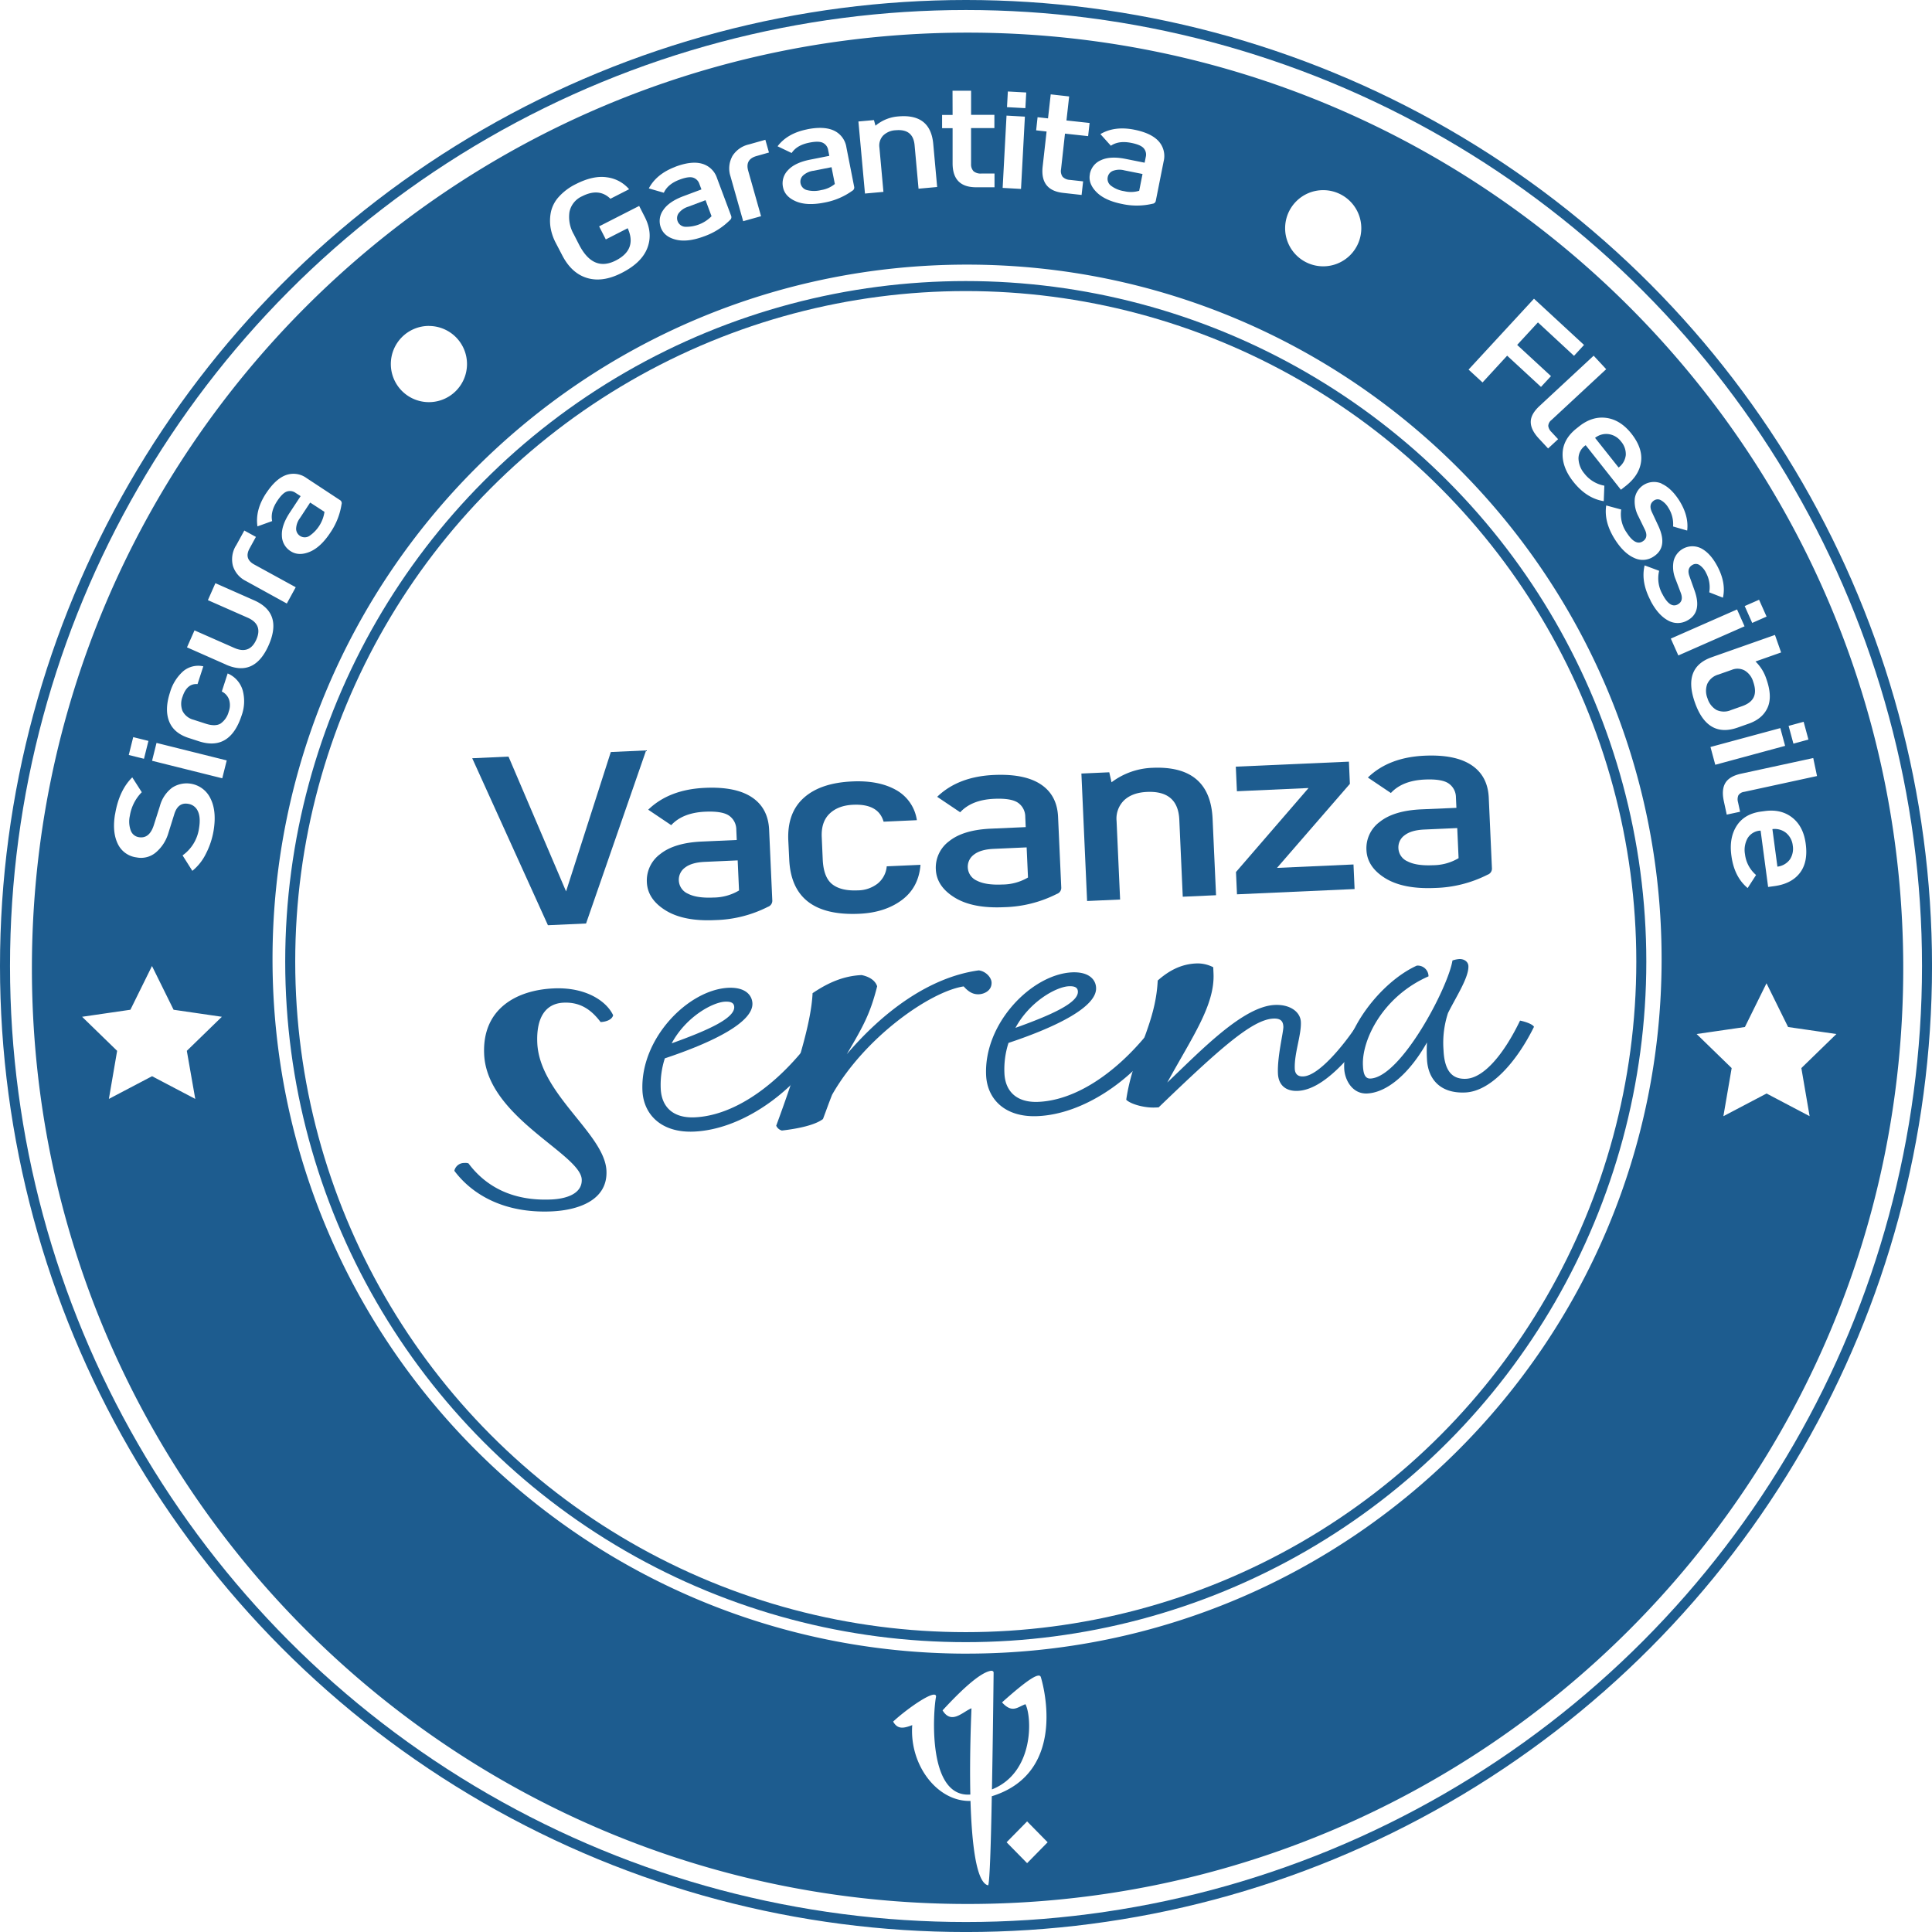
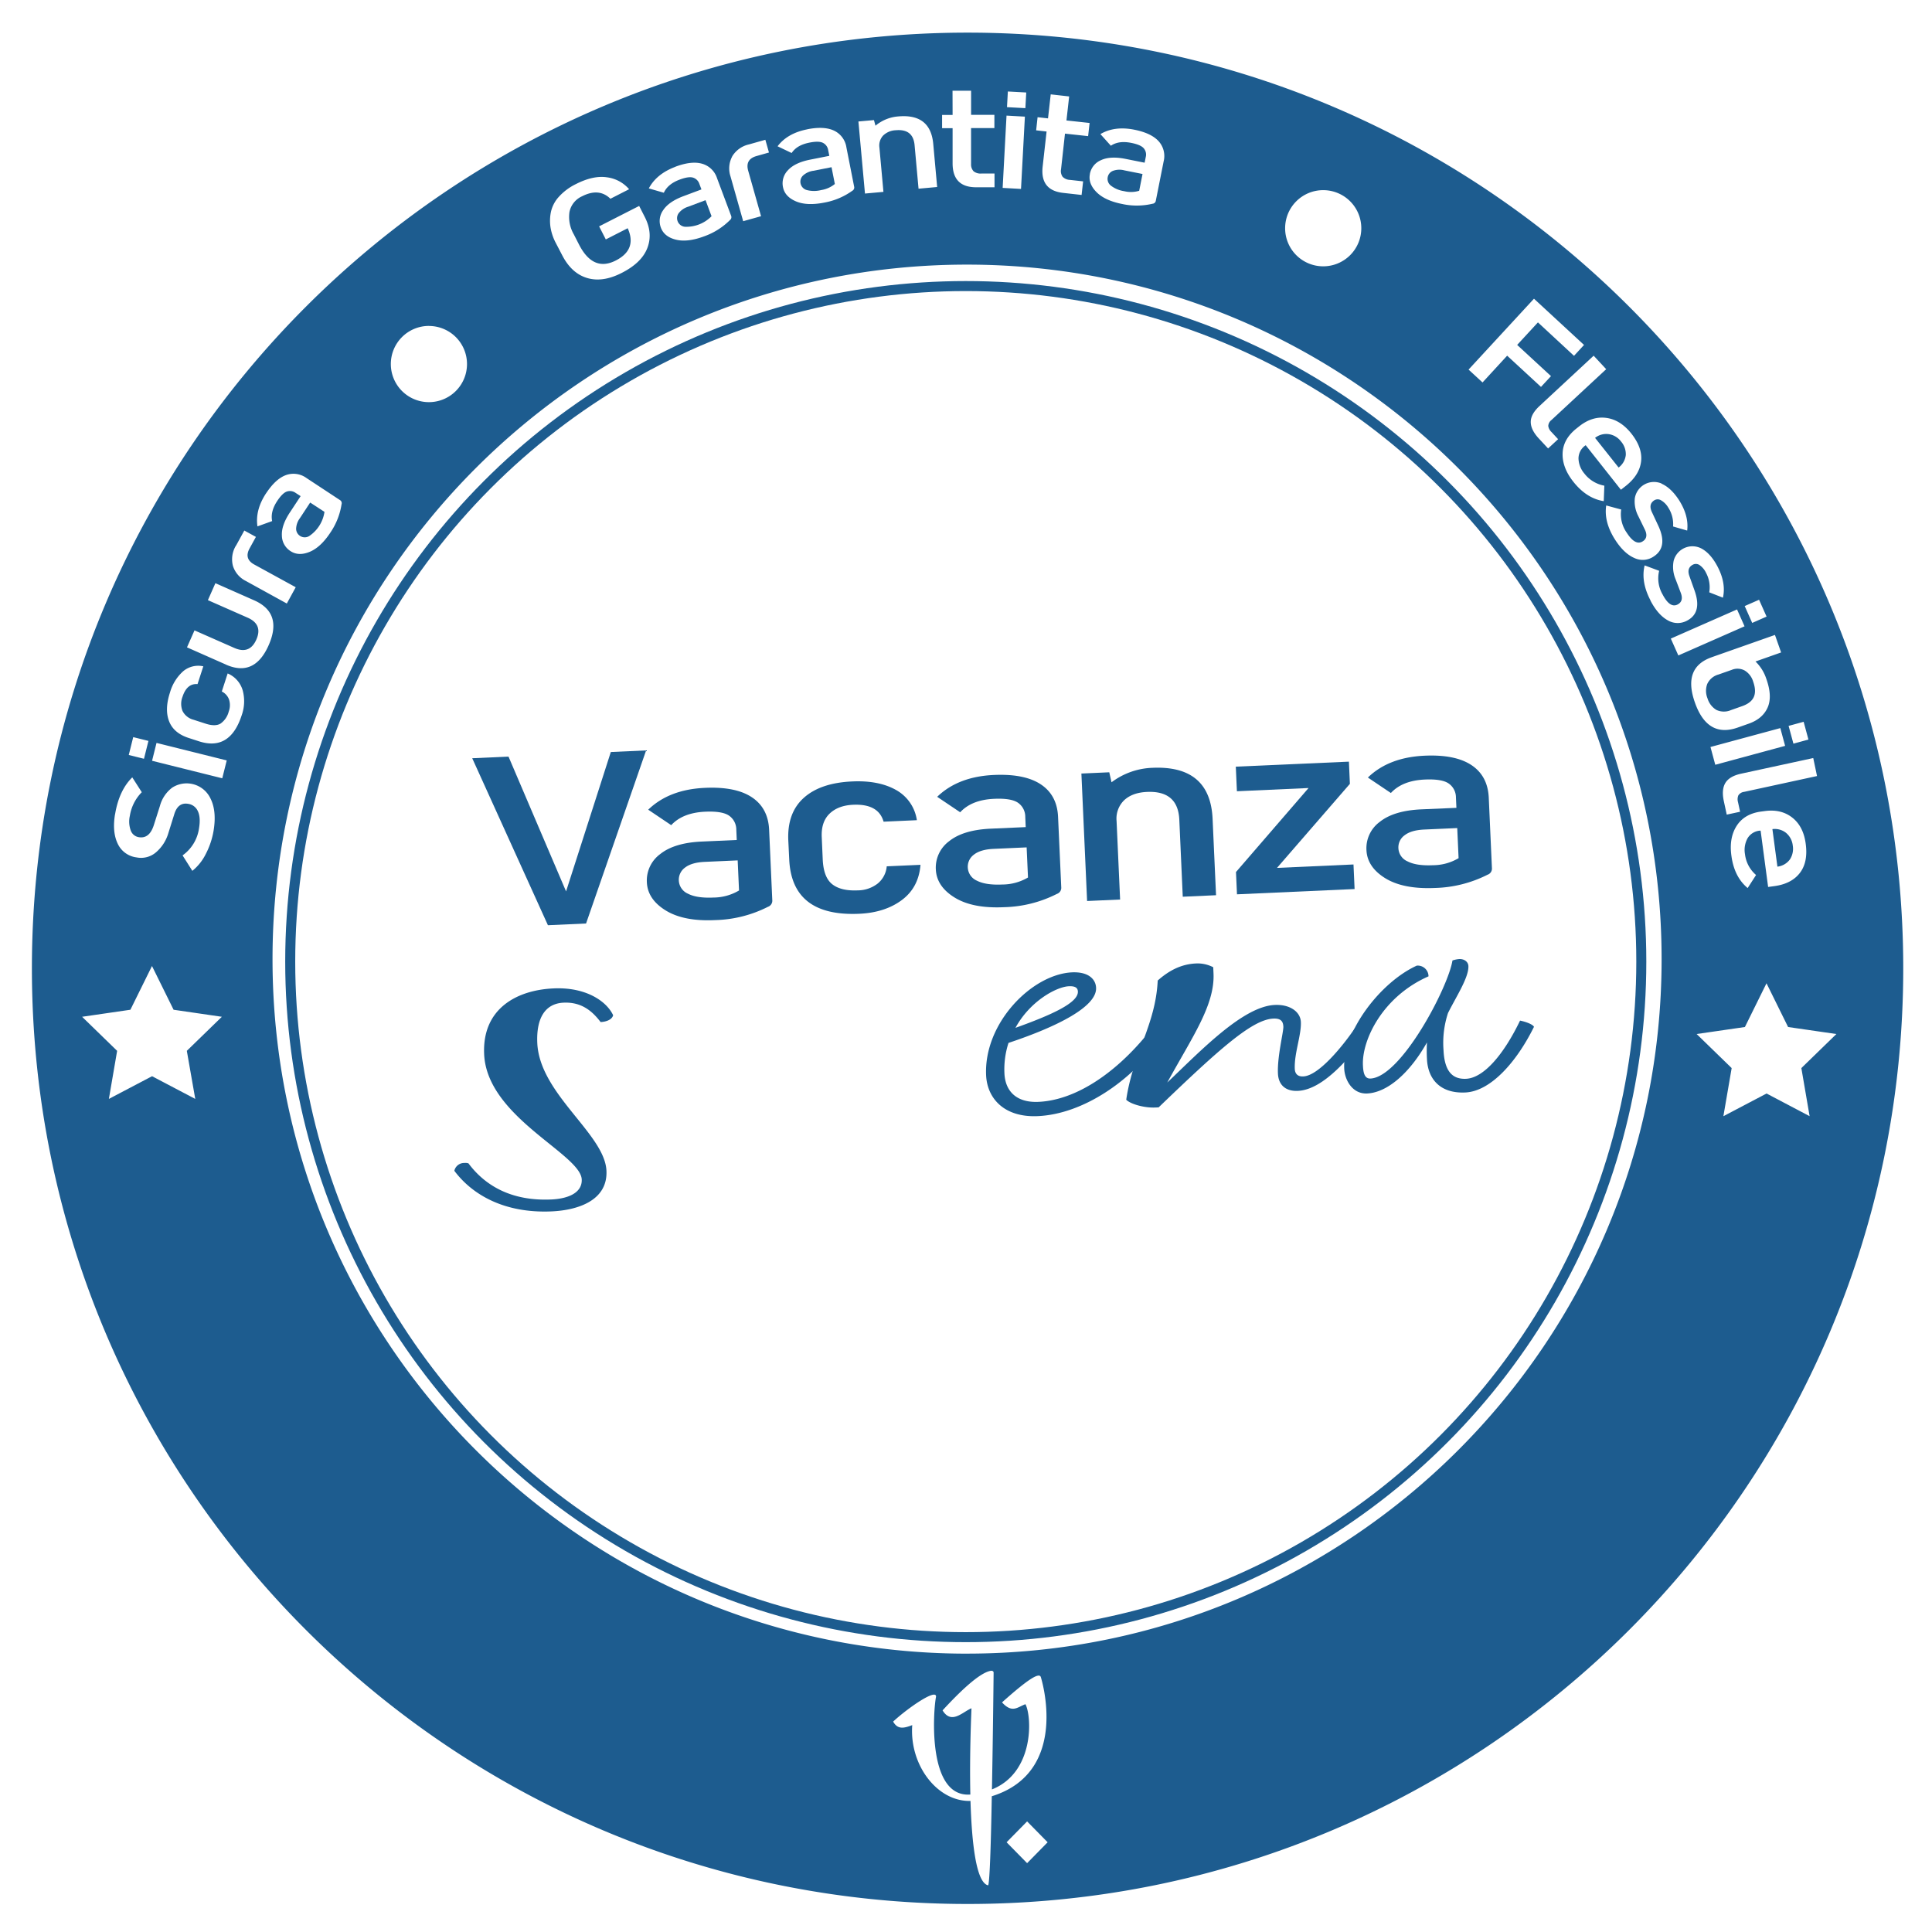
<svg xmlns="http://www.w3.org/2000/svg" id="BLEU_ITA" viewBox="0 0 772.09 772.09">
-   <circle cx="386.05" cy="386.05" r="384.05" style="fill:none;stroke:#1d5c8f;stroke-miterlimit:10;stroke-width:4px" />
  <circle cx="385.95" cy="384.29" r="269.97" style="fill:none;stroke:#1d5c8f;stroke-miterlimit:10;stroke-width:4px" />
  <path d="M1445.19,628.36q3.57-1.26,4.65-3.65t-.24-6.13a7.74,7.74,0,0,0-3.41-4.47,6,6,0,0,0-5.14-.26l-5.32,1.87a6.94,6.94,0,0,0-4.49,3.78,7.91,7.91,0,0,0,.09,5.7,8.08,8.08,0,0,0,3.56,4.66,7.06,7.06,0,0,0,5.85.07Z" transform="translate(-748.97 -346.16)" style="fill:#1d5c8f" />
  <path d="M1135.65,359.2c-206.52,0-373.93,167.41-373.93,373.93s167.41,373.92,373.93,373.92,373.92-167.41,373.92-373.92S1342.16,359.2,1135.65,359.2Zm339.46,297.09L1446,662.61a3.21,3.21,0,0,0-2.32,1.39,4.13,4.13,0,0,0-.14,2.74l.83,3.82-5.34,1.15-1.15-5.33c-.68-3.11-.47-5.56.61-7.34s3.16-3,6.23-3.68l28.88-6.26Zm-28.78,31.27a12.91,12.91,0,0,0,4.42,8.28l-3.36,5.21q-5.36-4.44-6.49-12.88-1-7.17,2.11-12t9.85-5.7l1.36-.18q6.55-.89,11,2.61t5.37,10.44q1,7.35-2.34,11.68t-10.17,5.26l-2.51.34-3-22.51-.23,0a6.36,6.36,0,0,0-5,3.07A9.67,9.67,0,0,0,1446.33,687.56Zm23.43-52.95,1.92,7.1-6,1.64-1.93-7.1Zm-35.31,17.18-1.92-7.11,27.91-7.55,1.92,7.1Zm17.5-65.95,3,6.73-5.74,2.53-3-6.74Zm-39-46.39q3.78,1.63,7,6.56,4,6.29,3.27,12.18l-5.63-1.63a12.19,12.19,0,0,0-1.94-7.57,8,8,0,0,0-2.85-2.88,2.57,2.57,0,0,0-2.74,0q-2.41,1.56-.93,4.71l2.53,5.41q4,8.57-1.83,12.33a7.77,7.77,0,0,1-7.77.57q-4.11-1.8-7.6-7.22-4.58-7.1-3.6-13.75l6,1.62a12.78,12.78,0,0,0,2.23,9.3c2.28,3.55,4.41,4.68,6.37,3.42,1.61-1,1.88-2.65.79-4.82l-2.56-5.26a12.61,12.61,0,0,1-1.4-7.1,7.75,7.75,0,0,1,10.72-5.92Zm-12.09-20.09q4.61,5.82,3.94,11.24t-6.06,9.71l-2,1.57-14.08-17.81-.18.14a6.37,6.37,0,0,0-2.69,5.17,9.68,9.68,0,0,0,2.33,6,13,13,0,0,0,8,4.87l-.24,6.19q-6.87-1.1-12.15-7.76-4.49-5.68-4.29-11.37t5.56-9.93l1.08-.86q5.19-4.1,10.79-3.36T1400.86,519.36Zm-10-25.66L1369,514a3.2,3.2,0,0,0-1.29,2.38,4.06,4.06,0,0,0,1.27,2.42l2.66,2.87-4,3.71-3.72-4q-3.24-3.5-3.21-6.63c0-2.08,1.19-4.19,3.49-6.33l21.65-20.11ZM1362,465.53l20,18.48-4,4.35L1363.58,475l-8.3,9,13.52,12.47-4,4.31-13.52-12.48L1341.44,499l-5.58-5.14Zm-84.23-43.38a15.22,15.22,0,1,1-15.22,15.21A15.21,15.21,0,0,1,1277.79,422.15Zm-93.25-6.47a7.44,7.44,0,0,1,4.44-5.51q3.68-1.73,9.77-.52l7.67,1.53.46-2.31a3.87,3.87,0,0,0-.81-3.45q-1.21-1.41-5-2.16-5-1-8.14,1.14l-4.18-4.65q5.64-3.33,13.54-1.76,6.77,1.35,9.72,4.6a8.83,8.83,0,0,1,2,8.11l-3.14,15.79a1.44,1.44,0,0,1-1.27,1.09,27.51,27.51,0,0,1-12.21.09q-6.93-1.38-10.27-4.8T1184.54,415.68ZM1163.62,393l4.17.47,1.08-9.6,7.37.83-1.08,9.6,9.25,1-.59,5.26-9.25-1L1173,413.8a3.94,3.94,0,0,0,.62,3,4.38,4.38,0,0,0,3,1.26l5.2.58-.61,5.43-7.32-.82q-9.3-1-8.24-10.53l1.57-14-4.17-.47Zm-11.88-10.28,7.35.4-.35,6.26-7.34-.4Zm-.53,9.64,7.34.41L1157,421.66l-7.34-.41Zm-21.58-9.95h7.42l0,9.65h9.31v5.29h-9.32l0,14.32a4,4,0,0,0,1,2.93,4.45,4.45,0,0,0,3.14.91h5.23V421l-7.36,0q-9.37,0-9.39-9.53l0-14.09h-4.2v-5.29h4.2Zm-31.4,11.74.61,2.25a16,16,0,0,1,9.08-3.71q12.87-1.17,14,10.91l1.57,17.29-7.44.68-1.58-17.41q-.6-6.58-7.52-5.95a7.62,7.62,0,0,0-5.06,2.13,5.83,5.83,0,0,0-1.48,4.75l1.61,17.75-7.38.67-2.62-28.8Zm-26.68,3.68c4.51-.9,8.09-.71,10.74.54a8.83,8.83,0,0,1,4.94,6.73l3.11,15.79a1.45,1.45,0,0,1-.75,1.5,27.61,27.61,0,0,1-11.25,4.74q-6.94,1.37-11.33-.52t-5.13-5.66a7.44,7.44,0,0,1,2-6.78q2.74-3,8.84-4.21l7.67-1.52-.46-2.31a3.87,3.87,0,0,0-2.06-2.87q-1.66-.86-5.44-.1c-3.31.65-5.67,2-7.09,4.15l-5.63-2.69Q1063.65,399.41,1071.55,397.85Zm-30,10.87a10.51,10.51,0,0,1,6.7-4.82l6.58-1.86,1.44,5.09-5,1.42q-4.59,1.31-3.29,5.89l5.13,18.14-7.14,2-5.07-17.92A10.11,10.11,0,0,1,1041.57,408.72Zm-22.7,4.1q6.47-2.43,10.69-1.21a8.8,8.8,0,0,1,6,5.83l5.65,15.08a1.46,1.46,0,0,1-.5,1.6,27.62,27.62,0,0,1-10.33,6.51q-6.63,2.47-11.26,1.33c-3.09-.76-5.09-2.35-6-4.75a7.45,7.45,0,0,1,.87-7q2.22-3.4,8-5.59l7.32-2.74-.83-2.21a3.87,3.87,0,0,0-2.5-2.5c-1.18-.37-3-.11-5.38.79q-4.74,1.77-6.32,5.25l-6-1.74Q1011.34,415.65,1018.87,412.82ZM969.11,431a13.1,13.1,0,0,1,3.13-6.12,22.39,22.39,0,0,1,6.89-5.16c4.57-2.33,8.69-3.24,12.33-2.71a14,14,0,0,1,8.92,4.77l-7.47,3.81q-4.54-4.45-11.3-1a8.77,8.77,0,0,0-5.06,6.27,13.88,13.88,0,0,0,1.72,8.93l2.07,4.05q5.64,11.06,14.71,6.43,8.6-4.39,4.77-12.9l-8.75,4.47-2.67-5.22,16-8.16,2.22,4.36q3.33,6.49,1.06,12.43t-10.3,10q-7.58,3.87-13.8,2t-9.94-9.09L971,443.09a20.38,20.38,0,0,1-2-5.92A17.44,17.44,0,0,1,969.11,431Zm-48.73,45.43a15.22,15.22,0,1,1-15.22,15.22A15.22,15.22,0,0,1,920.38,476.41Zm-65.07,66.87q3.8-5.76,7.92-7.27a8.85,8.85,0,0,1,8.27,1.2l13.44,8.85a1.43,1.43,0,0,1,.53,1.59A27.51,27.51,0,0,1,881,559q-3.88,5.89-8.31,7.71c-2.95,1.2-5.5,1.1-7.64-.32a7.44,7.44,0,0,1-3.43-6.18q-.23-4.07,3.19-9.25l4.3-6.53-2-1.29a3.86,3.86,0,0,0-3.49-.55c-1.18.39-2.47,1.67-3.89,3.81-1.85,2.82-2.52,5.47-2,8l-5.87,2.12Q850.89,550,855.31,543.28Zm-12,20.88,3.29-6,4.64,2.54-2.52,4.59q-2.3,4.19,1.89,6.47l16.54,9.06-3.56,6.51-16.34-9a10.12,10.12,0,0,1-5.2-6.06A10.52,10.52,0,0,1,843.29,564.16Zm-41.1,76.56,6.08,1.51-1.78,7.14-6.08-1.51Zm-7.25,30.84q1.59-9.57,6.87-14.76l3.8,5.93a17.25,17.25,0,0,0-4.77,9.46,10.37,10.37,0,0,0,.39,5.92,4.1,4.1,0,0,0,3.21,2.6q4.24.7,6-4.88l2.43-7.64a13.56,13.56,0,0,1,4.84-7.24,10.55,10.55,0,0,1,15.37,4.32q2.5,5,1.24,12.76a31.4,31.4,0,0,1-3.09,9.31,20.26,20.26,0,0,1-5.41,6.82L821.93,688a16,16,0,0,0,6.58-10.85q.72-4.36-.48-6.84a5,5,0,0,0-3.91-2.92c-2.73-.45-4.57,1-5.54,4.27l-2.36,7.53a16,16,0,0,1-4.79,7.48,9.15,9.15,0,0,1-7.87,2.14A9.59,9.59,0,0,1,796,683.3Q793.77,678.65,794.94,671.56ZM827,785.32l-17.26-9.07-17.26,9.07,3.3-19.21-14-13.61,19.3-2.81,8.63-17.48,8.63,17.48,19.29,2.81-14,13.61Zm10.79-128.13-28.05-7,1.78-7.14,28.06,7ZM845.56,632q-4.69,14.43-17.1,10.4l-4.1-1.33c-4-1.3-6.58-3.51-7.81-6.66s-1.12-7,.35-11.49a18,18,0,0,1,5.24-8.48,9.36,9.36,0,0,1,8.08-2l-2.31,7.11q-4.23-.35-6,5.06a7.77,7.77,0,0,0,0,5.67,6.82,6.82,0,0,0,4.42,3.52l4.76,1.54c2.58.85,4.59.83,6,0a8.42,8.42,0,0,0,3.3-4.85,7.3,7.3,0,0,0,.12-4.74,5.7,5.7,0,0,0-2.9-3.24l2.34-7.22a10.52,10.52,0,0,1,6,6.73A16.66,16.66,0,0,1,845.56,632Zm-6.35-20.28-15.51-6.86,3-6.78,15.88,7q6.15,2.73,8.83-3.32T847.93,593l-15.88-7,3-6.78,15.51,6.86Q862,591.15,856.34,604T839.21,611.74Zm304.6,487.87c-4.79-1.14-6.5-17.19-7-33.72-13.19.36-24.45-14.23-23.28-30.3-3.23,1.23-5.8,1.9-7.63-1.41,5.83-5.41,17.55-13.52,17.13-9.85-1,4.58-3.84,40.35,13.72,39-.37-16.9.44-33.52.45-34.47-3.53,1.43-8,6.65-11.55.84,6.41-6.94,14.72-15.18,19.4-15.83.48,0,1,.14,1,.77,0,0-.24,24.11-.67,46.65,17-6.75,16-29.12,13.39-34.06-3.25,1.2-5.29,3.74-9.36-.72,10.21-9.13,14.93-12.18,15.52-10.07,0,0,12.06,37.75-19.61,47.58C1145,1082.83,1144.45,1099.76,1143.81,1099.61Zm15.63-8.85-8.2-8.35,8.2-8.34,8.2,8.34Zm-24-83.73c-153.29,0-277.56-124.26-277.56-277.56S982.11,451.91,1135.4,451.91,1413,576.18,1413,729.47,1288.69,1007,1135.4,1007Zm273.13-420.9q-3.93-7.49-2.35-14l5.8,2.16a12.85,12.85,0,0,0,1.38,9.46q2.94,5.61,6,4c1.7-.89,2.11-2.46,1.23-4.73l-2.08-5.46a12.62,12.62,0,0,1-.75-7.2,7.75,7.75,0,0,1,11.21-4.93q3.63,2,6.34,7.16,3.47,6.63,2.16,12.44l-5.47-2.14a12.11,12.11,0,0,0-1.25-7.72,8,8,0,0,0-2.57-3.13,2.59,2.59,0,0,0-2.73-.19q-2.55,1.34-1.36,4.6l2,5.62q3.22,8.9-2.93,12.12a7.8,7.8,0,0,1-7.8-.15Q1411.5,591.84,1408.53,586.13Zm8.11,15.25,26.47-11.65,3,6.74-26.46,11.65Zm16.35,7.44,25.27-8.9,2.46,7-10.24,3.61a17.08,17.08,0,0,1,4.35,7q2.48,7,.48,11.45t-7.53,6.4l-4.39,1.55q-12.09,4.26-17.1-9.94Q1421.34,612.94,1433,608.82Zm21.92,174.36-17.26,9.07L1441,773l-14-13.61,19.29-2.8,8.63-17.48,8.63,17.48,19.3,2.8-14,13.61,3.3,19.22Z" transform="translate(-748.97 -346.16)" style="fill:#1d5c8f" />
  <path d="M1198.23,422.56a11.32,11.32,0,0,0,6-.16l1.33-6.71-7.27-1.45a7.56,7.56,0,0,0-4.58.21,3.36,3.36,0,0,0-2.06,2.52,3.4,3.4,0,0,0,1.29,3.39A11.41,11.41,0,0,0,1198.23,422.56Z" transform="translate(-748.97 -346.16)" style="fill:#1d5c8f" />
  <path d="M867.31,557.48a3.44,3.44,0,0,0,5.19,2.93,14.08,14.08,0,0,0,6.14-9.69L872.92,547l-4.07,6.19A7.61,7.61,0,0,0,867.31,557.48Z" transform="translate(-748.97 -346.16)" style="fill:#1d5c8f" />
  <path d="M1020.2,431.35a3.37,3.37,0,0,0-.42,3.23,3.43,3.43,0,0,0,2.88,2.2,14.11,14.11,0,0,0,10.67-4.21l-2.4-6.41-6.94,2.61A7.58,7.58,0,0,0,1020.2,431.35Z" transform="translate(-748.97 -346.16)" style="fill:#1d5c8f" />
  <path d="M1069.84,416.35a3.39,3.39,0,0,0-.94,3.11,3.47,3.47,0,0,0,2.49,2.65,11.54,11.54,0,0,0,5.77,0,11.34,11.34,0,0,0,5.44-2.42l-1.32-6.71-7.28,1.43A7.63,7.63,0,0,0,1069.84,416.35Z" transform="translate(-748.97 -346.16)" style="fill:#1d5c8f" />
  <path d="M1395.82,533a7.2,7.2,0,0,0,2.87-5,7.74,7.74,0,0,0-1.89-5.39,7.5,7.5,0,0,0-4.85-2.94,7.16,7.16,0,0,0-5.54,1.48Z" transform="translate(-748.97 -346.16)" style="fill:#1d5c8f" />
  <path d="M1462.79,679.05a7.21,7.21,0,0,0-5.51-1.55l2,15a7.24,7.24,0,0,0,5-2.89,7.83,7.83,0,0,0,1.13-5.6A7.63,7.63,0,0,0,1462.79,679.05Z" transform="translate(-748.97 -346.16)" style="fill:#1d5c8f" />
  <path d="M952.19,648.52l23,53.87,17.88-55.7,14.11-.64-24,69.17-15.24.69-30.25-66.73Z" transform="translate(-748.97 -346.16)" style="fill:#1d5c8f" />
  <path d="M1015,710q-7.21-4.45-7.52-11.23a13.1,13.1,0,0,1,5.34-11.3c3.75-3,9.31-4.68,16.68-5l13.9-.62-.18-4.15a6.81,6.81,0,0,0-2.87-5.56q-2.7-1.9-9.55-1.6-9,.41-13.59,5.38l-9.19-6.18q8.36-8.09,22.66-8.73,12.27-.56,18.77,3.77t6.89,13l1.27,28.35a2.57,2.57,0,0,1-1.74,2.42,49.19,49.19,0,0,1-21.07,5.31Q1022.27,714.47,1015,710Zm29.31-8-.54-12-13.19.59q-5.22.24-7.84,2.28a6,6,0,0,0-2.49,5.19,6.05,6.05,0,0,0,3.67,5.26q3.52,1.83,10.16,1.53A20.27,20.27,0,0,0,1044.35,702Z" transform="translate(-748.97 -346.16)" style="fill:#1d5c8f" />
  <path d="M1103.34,692.37l13.49-.6q-.72,9.06-7.46,14.08t-17,5.48q-27,1.21-28-21.77L1064,682q-.49-11,6.2-17t19.38-6.55q10.53-.48,17.42,3.38a16.5,16.5,0,0,1,8.38,12.1l-13.3.6q-2.05-7.22-12.18-6.76-6,.27-9.42,3.57t-3.11,9.47l.39,8.81c.22,4.8,1.49,8.1,3.83,9.93s5.72,2.63,10.15,2.43a13.06,13.06,0,0,0,8-2.74A10,10,0,0,0,1103.34,692.37Z" transform="translate(-748.97 -346.16)" style="fill:#1d5c8f" />
  <path d="M1130.48,704.85q-7.21-4.44-7.52-11.23a13.13,13.13,0,0,1,5.33-11.3q5.64-4.52,16.68-5l13.91-.62-.18-4.15a6.81,6.81,0,0,0-2.87-5.56q-2.7-1.9-9.55-1.6-9,.4-13.59,5.38l-9.19-6.18q8.36-8.08,22.66-8.73,12.27-.55,18.77,3.77t6.88,13l1.28,28.35a2.57,2.57,0,0,1-1.74,2.41,49.19,49.19,0,0,1-21.07,5.31Q1137.7,709.3,1130.48,704.85Zm29.31-8-.54-12.05-13.2.59c-3.47.16-6.09.92-7.83,2.28a6,6,0,0,0-2.49,5.19,6.05,6.05,0,0,0,3.67,5.26q3.52,1.82,10.16,1.52A20.37,20.37,0,0,0,1159.79,696.84Z" transform="translate(-748.97 -346.16)" style="fill:#1d5c8f" />
  <path d="M1209.56,653q23-1,24,20.34l1.38,30.58-13.3.6-1.38-30.79q-.53-11.64-12.89-11.09c-4,.18-7,1.3-9.18,3.35a10.21,10.21,0,0,0-3,8.26l1.41,31.39-13.19.59-2.28-50.94,11.14-.5.9,4A28.79,28.79,0,0,1,1209.56,653Z" transform="translate(-748.97 -346.16)" style="fill:#1d5c8f" />
  <path d="M1288.43,659.41,1259.3,693l30.57-1.37.44,9.82-47,2.11-.4-8.91,29-33.57-28.63,1.29-.44-9.83,45.2-2Z" transform="translate(-748.97 -346.16)" style="fill:#1d5c8f" />
  <path d="M1302.57,697.13q-7.21-4.46-7.52-11.23a13.07,13.07,0,0,1,5.33-11.3q5.64-4.51,16.68-5L1331,669l-.19-4.15a6.77,6.77,0,0,0-2.86-5.55c-1.8-1.28-5-1.81-9.55-1.61q-9,.4-13.59,5.38l-9.19-6.18q8.34-8.08,22.66-8.73,12.27-.55,18.76,3.78t6.89,13l1.27,28.36a2.55,2.55,0,0,1-1.73,2.41,49.24,49.24,0,0,1-21.08,5.31Q1309.79,701.57,1302.57,697.13Zm29.3-8-.54-12.05-13.19.59q-5.22.24-7.84,2.29a5.91,5.91,0,0,0-2.48,5.18,6,6,0,0,0,3.67,5.26q3.51,1.83,10.16,1.53A20.26,20.26,0,0,0,1331.87,689.11Z" transform="translate(-748.97 -346.16)" style="fill:#1d5c8f" />
  <path d="M994,751.88c-.46,1.84-2.88,2.63-5,2.73-3.19-4.18-7.45-8.08-14.8-7.75S963.24,753,963.69,763c.92,20.42,27,36.3,27.64,51.05.53,11.8-11.28,15.74-21.89,16.22-18.77.84-31.65-6.54-38.9-16.22a4,4,0,0,1,4-3.13,4.17,4.17,0,0,1,1.64.15c6.39,8.58,16.77,15.17,33.09,14.44,7.08-.32,12.41-2.84,12.18-8-.46-10.22-37.92-24.9-39-50.09-.81-18.16,13-25.6,27.72-26.26C982.85,740.56,991.28,746.09,994,751.88Z" transform="translate(-748.97 -346.16)" style="fill:#1d5c8f" />
-   <path d="M1049.66,747.11c.34,7.49-15.39,15.47-35,22a34.45,34.45,0,0,0-1.64,12.13c.33,7.26,4.89,11.83,13.6,11.44,14.69-.66,30.3-11.14,43-26.49,2.45-.11,5,1.82,5,2.51-11,15.5-30,28.86-48.28,29.68-13.33.59-20.22-7.06-20.63-16.36-.94-20.87,18.35-40.39,34.41-41.11C1046.92,740.64,1049.52,743.93,1049.66,747.11Zm-32.27,16c14.49-5.2,25.18-10,25-14.54-.07-1.36-.92-2.23-3.64-2.11C1033.83,746.68,1023.18,752.39,1017.39,763.11Z" transform="translate(-748.97 -346.16)" style="fill:#1d5c8f" />
-   <path d="M1093.31,735.83c3.58.75,5.56,2.48,6.2,4.49-2.78,11-5.55,15.94-12.14,27.15,14.5-17,33-30.81,52.74-33.52,2.74.33,5,2.73,5.12,4.78.16,3.4-3.06,4.68-5,4.77s-3.84-.52-6.14-3.14c-13.27,2-39.44,20.19-52.58,43.29-1.46,3.7-2.43,6.47-3.65,9.71-3.16,2.42-9.91,3.86-16.42,4.6a3.46,3.46,0,0,1-2.27-1.94c7.54-20.35,14-40.65,14.53-52.95C1079.82,738.93,1086,736.16,1093.31,735.83Z" transform="translate(-748.97 -346.16)" style="fill:#1d5c8f" />
  <path d="M1187,740.94c.33,7.49-15.39,15.47-35,22a34.39,34.39,0,0,0-1.63,12.12c.32,7.26,4.89,11.83,13.6,11.44,14.69-.66,30.3-11.14,43-26.48,2.45-.12,5,1.82,5,2.5-11,15.5-30.06,28.86-48.28,29.68-13.33.6-20.22-7-20.64-16.36-.93-20.87,18.36-40.38,34.41-41.1C1184.29,734.47,1186.9,737.76,1187,740.94Zm-32.27,16c14.49-5.2,25.18-10,25-14.53-.06-1.37-.91-2.24-3.63-2.11C1171.21,740.52,1160.56,746.22,1154.77,756.94Z" transform="translate(-748.97 -346.16)" style="fill:#1d5c8f" />
  <path d="M1226.94,731.19a13.56,13.56,0,0,1,6.88,1.51l.11,2.5c.57,12.7-8.66,25.62-18.48,43.57,13.33-12.65,30.25-30.46,43-31,6-.27,10.21,2.72,10.39,6.81.23,5.22-2.71,12.62-2.43,18.75.09,2,1.23,3.13,3.41,3,6.25-.28,16.06-12.54,20.66-19.34a8.15,8.15,0,0,1,5.28,2.26c-6.7,8.49-17.53,22.39-28.14,22.86-4.89.22-7.74-2.38-7.94-6.92-.31-6.8,2.25-16.69,2.16-18.74-.09-1.81-.7-3.38-4-3.23-8.44.38-21.54,12.11-45.84,35.48l-1.36.06c-4.36.2-9.88-1.37-11.59-3.11,2.71-18.54,11.74-29.86,12.58-47.64C1216.16,734,1221,731.46,1226.94,731.19Z" transform="translate(-748.97 -346.16)" style="fill:#1d5c8f" />
  <path d="M1319.85,736.34c-18.45,8.11-26.66,25.53-26.21,35.51.12,2.72.52,5.44,3,5.33,12.25-.55,31.08-36.41,32.78-47.18a11.12,11.12,0,0,1,2.7-.57c1.9-.09,3.59,1,3.67,2.79.2,4.54-4.9,12.27-8.15,18.78a38.14,38.14,0,0,0-1.79,14.86c.41,9.08,4.07,11.64,9,11.42,7.08-.32,15.1-9.77,21.58-23.25,1.93.37,5,1.37,5.57,2.48-7,14.18-17.38,25.79-27.45,26.24-10.34.47-15-5.69-15.32-13.41a61.55,61.55,0,0,1,0-6.59c-6.82,12.13-15.73,20-23.89,20.4-6,.27-9-5.51-9.18-10-.66-14.75,14.53-34.53,29-41.09A4.3,4.3,0,0,1,1319.85,736.34Z" transform="translate(-748.97 -346.16)" style="fill:#1d5c8f" />
</svg>